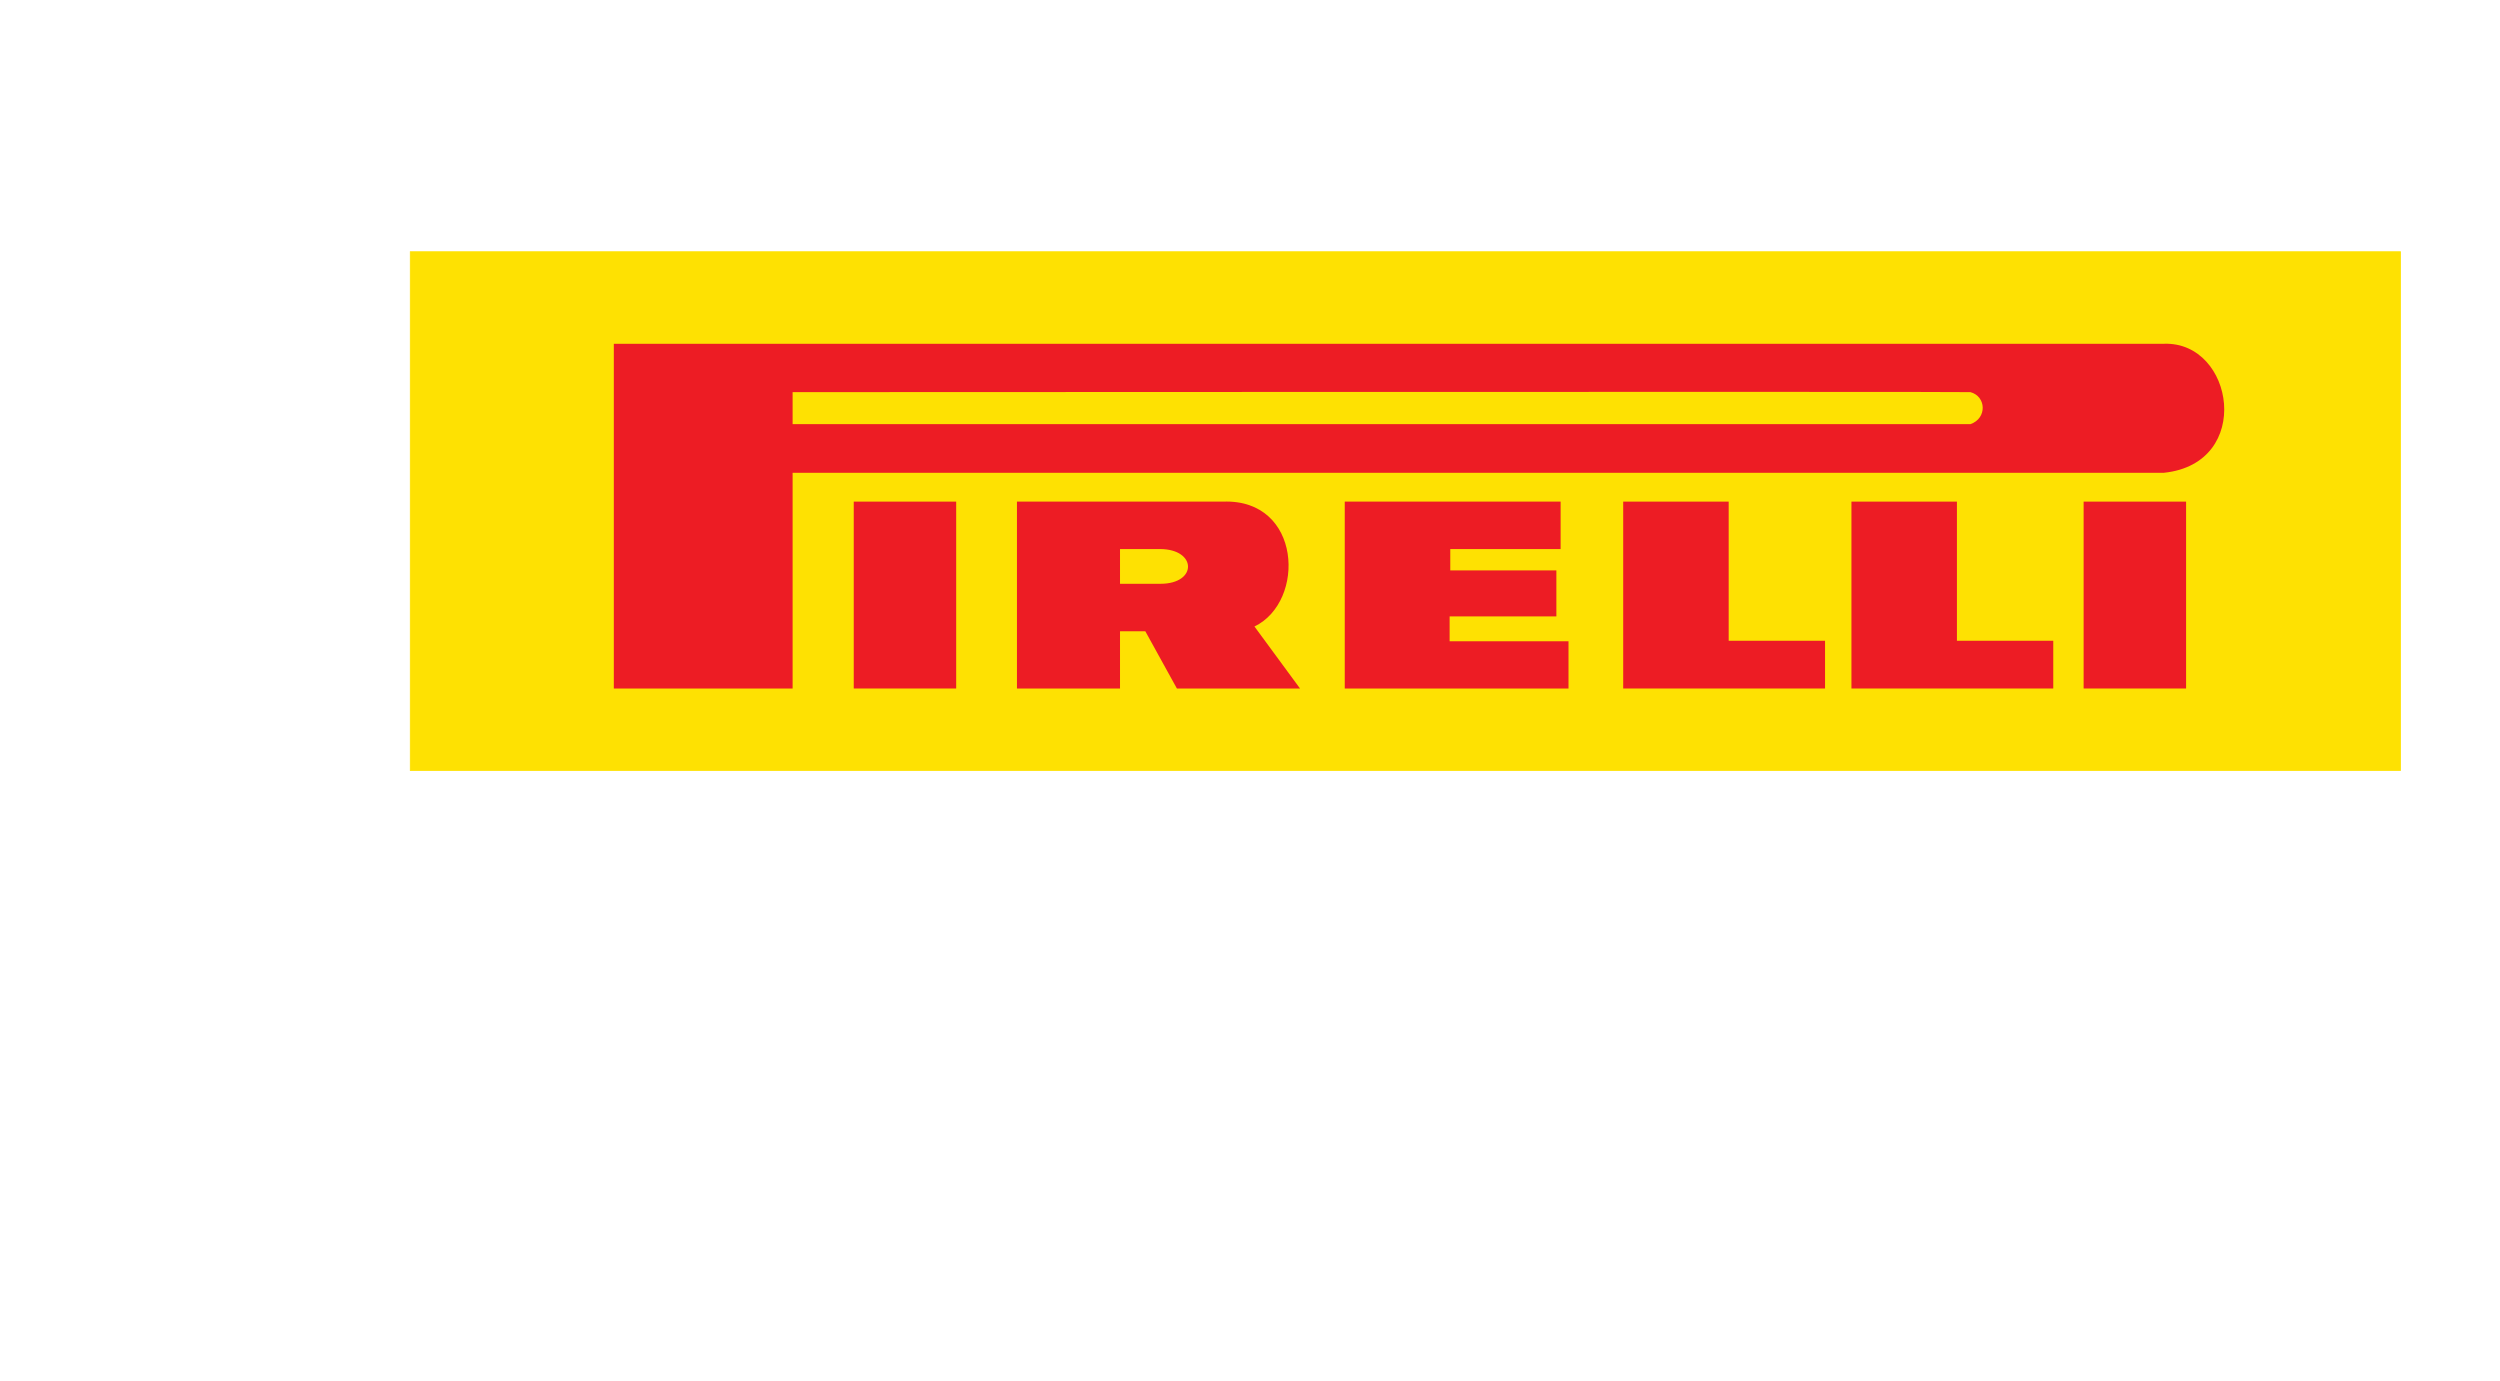
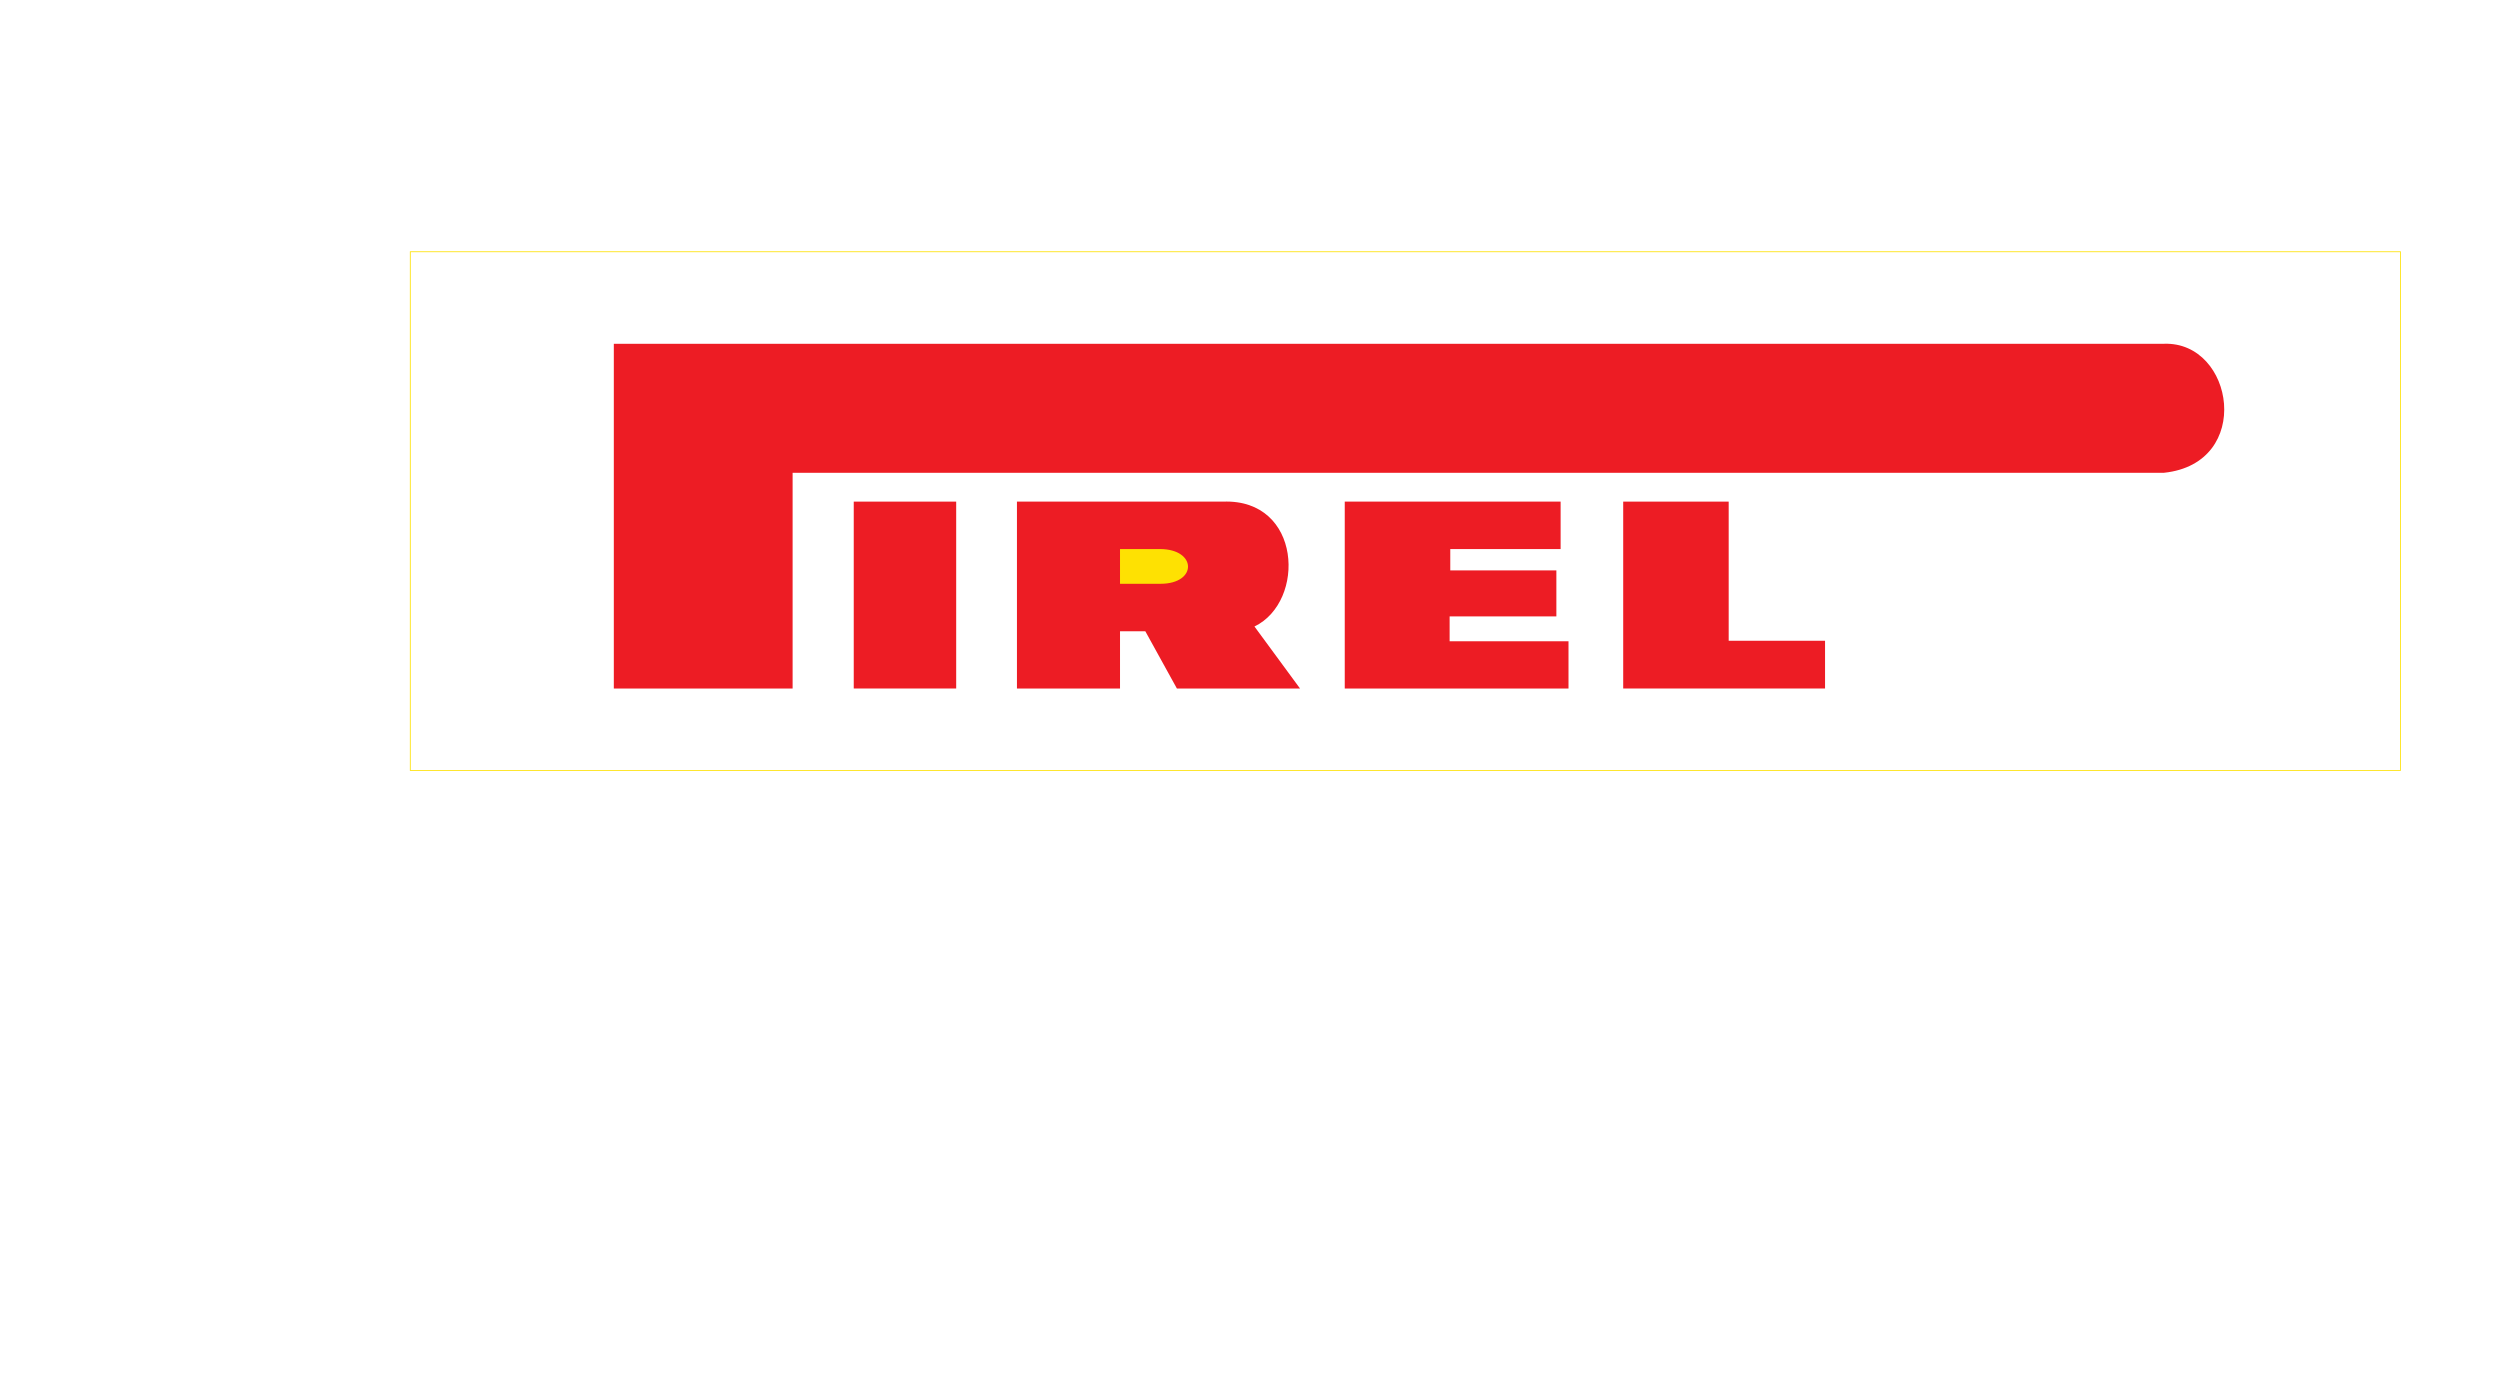
<svg xmlns="http://www.w3.org/2000/svg" xml:space="preserve" fill-rule="evenodd" clip-rule="evenodd" image-rendering="optimizeQuality" shape-rendering="geometricPrecision" text-rendering="geometricPrecision" viewBox="0 0 1063 590.56" width="134" height="74">
  <defs>
    <style>
    .str0 {stroke:#FEE102;stroke-width:0.35;stroke-miterlimit:22.926}
    .fil1 {fill:none;fill-rule:nonzero}
    .fil2 {fill:#ED1C24;fill-rule:nonzero}
    .fil0 {fill:#FEE102;fill-rule:nonzero}
   </style>
  </defs>
  <g id="Vrstva_x0020_1">
    <g id="_2286473015776">
      <g id="layer1">
        <g id="g6318">
-           <path id="path3502" d="M172.31 329.56 1023.61 329.56 1023.61 107.69 172.31 107.69z" class="fil0" />
          <path id="path3504" d="M172.31 329.56 1023.61 329.56 1023.61 107.69 172.31 107.69z" class="fil1 str0" />
          <path id="path3506" d="M431.81 294.51h44.09v-24.49h10.82l13.51 24.49h52.67l-19.49-26.52c22.08-10.65 20.26-54.69-13.42-53.42h-88.18v79.94zm0 0z" class="fil2" />
-           <path id="path3508" d="M259.37 294.51h76.48v-92.28h586.64c38.36-4.05 30.05-56.21 0-55.18H259.37v147.46z" class="fil2" />
-           <path id="path3510" d="M335.85 167.74v13.7h503.82c7.26-2.54 6.75-11.92 0-13.7-1.03-.25-503.82 0-503.82 0z" class="fil0" />
+           <path id="path3508" d="M259.37 294.51h76.48v-92.28h586.64c38.36-4.05 30.05-56.21 0-55.18H259.37v147.46" class="fil2" />
          <path id="path3512" d="M362 294.51 405.82 294.51 405.82 214.57 362 214.57z" class="fil2" />
          <path id="path3514" d="M475.9 249.72v-14.86h17.06c15.86 0 16.12 14.86.26 14.86H475.9z" class="fil0" />
          <path id="path3516" d="M572.03 214.57 572.03 294.51 667.74 294.51 667.74 274.32 616.89 274.32 616.89 263.67 662.55 263.67 662.55 243.98 617.17 243.99 617.17 234.86 664.37 234.86 664.37 214.57z" class="fil2" />
          <path id="path3518" d="M691.14 214.57 691.14 294.51 777.48 294.51 777.48 274.09 736.26 274.09 736.26 214.57z" class="fil2" />
-           <path id="path3520" d="M788.77 214.57 788.77 294.51 875.1 294.51 875.1 274.09 833.89 274.09 833.89 214.57z" class="fil2" />
-           <path id="path3522" d="M888.09 294.51 931.92 294.51 931.92 214.57 888.09 214.57z" class="fil2" />
        </g>
      </g>
    </g>
  </g>
</svg>